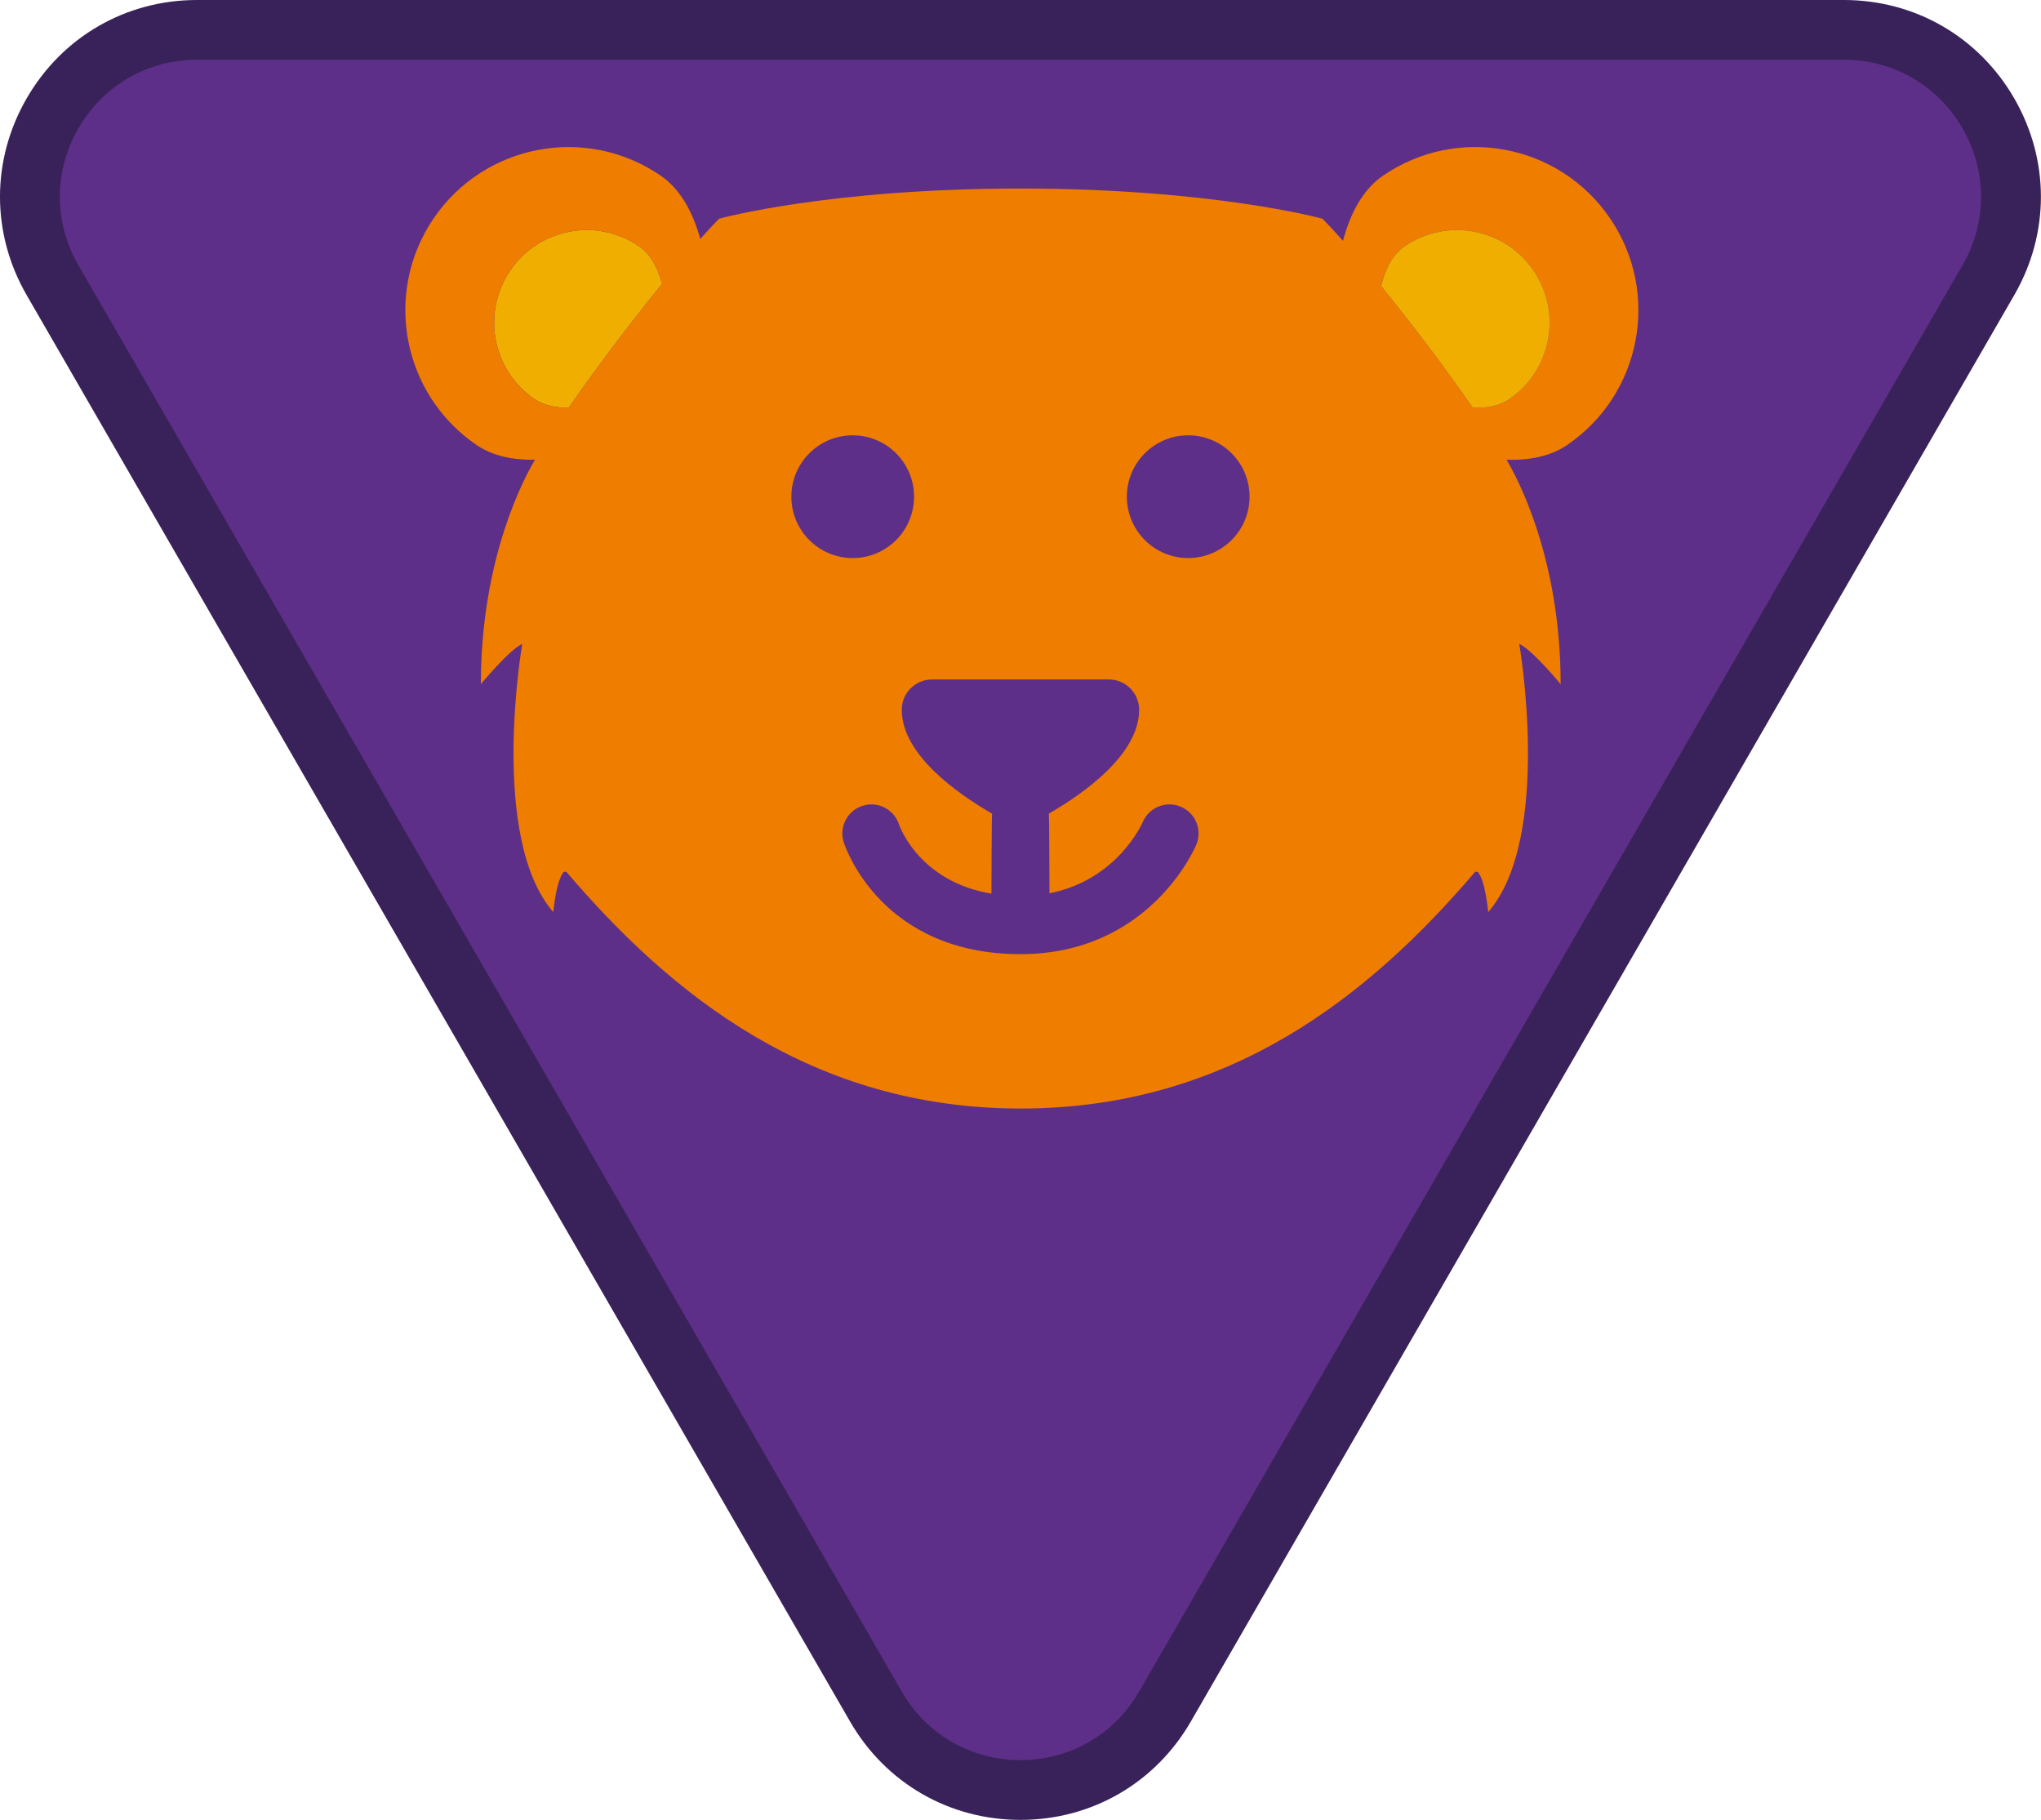
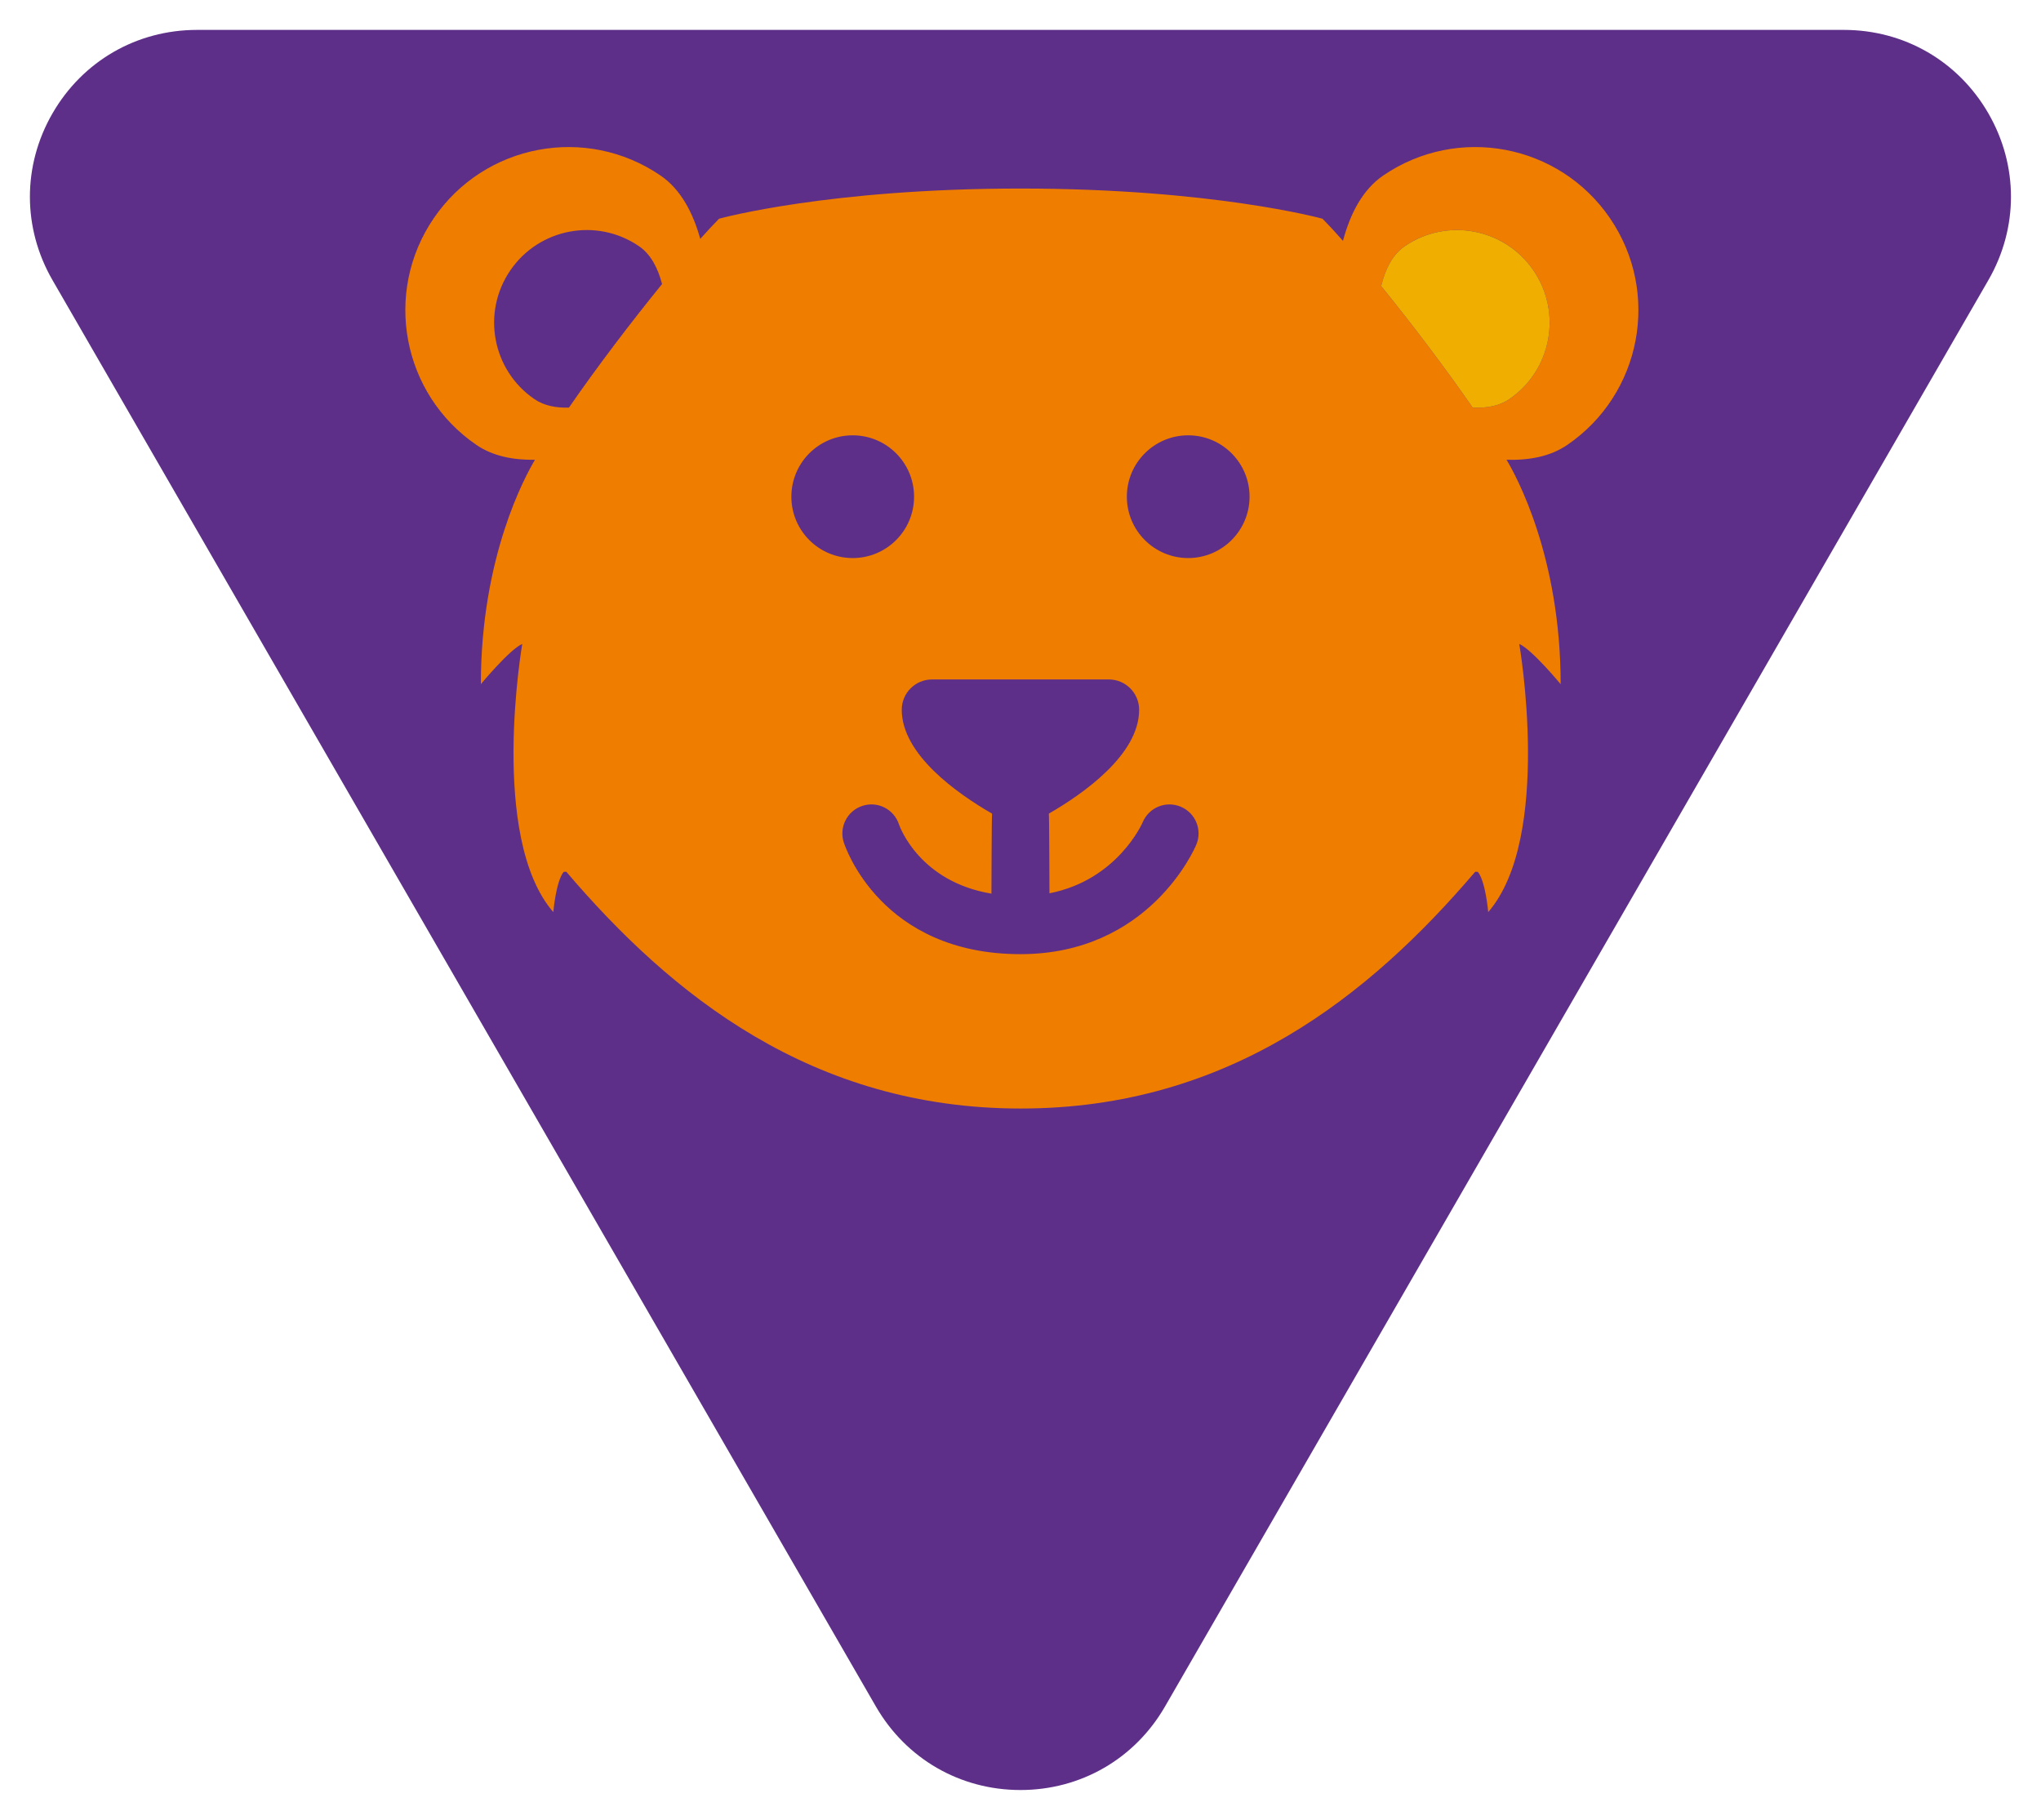
<svg xmlns="http://www.w3.org/2000/svg" version="1.1" id="Warstwa_1" x="0px" y="0px" viewBox="0 0 105.477 94.042" style="enable-background:new 0 0 105.477 94.042;" xml:space="preserve">
  <g>
    <path style="fill:#5D2F88;" d="M52.736,92.494c-3.117,0-5.909-1.612-7.468-4.311L2.715,14.478   c-1.559-2.699-1.559-5.923-0.001-8.622c1.559-2.699,4.351-4.311,7.468-4.311h85.107c3.117,0,5.909,1.612,7.468,4.311   c1.558,2.699,1.558,5.923-0.001,8.622L60.204,88.183C58.645,90.882,55.854,92.494,52.736,92.494" />
-     <path style="fill:#382259;" d="M95.29,3.088c5.449,0,8.855,5.899,6.131,10.618L58.867,87.411c-1.362,2.359-3.746,3.539-6.131,3.539   s-4.768-1.18-6.131-3.539L4.052,13.706C1.328,8.987,4.734,3.088,10.183,3.088H95.29 M95.29,0H10.183C6.507,0,3.216,1.9,1.378,5.083   c-1.838,3.184-1.838,6.984,0,10.167l42.553,73.705c1.837,3.183,5.129,5.083,8.805,5.083c3.675,0,6.967-1.9,8.805-5.083   l42.553-73.705c1.838-3.183,1.838-6.983,0-10.167C102.256,1.9,98.965,0,95.29,0" />
  </g>
  <g>
-     <path style="fill:#F0AE00;" d="M33.022,12.72c-2.183-1.491-5.162-0.929-6.652,1.254c-1.491,2.183-0.929,5.162,1.254,6.652   c0.499,0.341,1.12,0.453,1.777,0.435c1.475-2.135,3.249-4.463,4.814-6.385C34.004,13.865,33.641,13.143,33.022,12.72z" />
    <path style="fill:#EF7D00;" d="M83.203,11.276c-2.625-3.845-7.871-4.834-11.716-2.209c-1.073,0.733-1.709,1.975-2.083,3.377   c-0.4-0.452-0.762-0.844-1.058-1.142c0.041,0.008,0.027,0.005-0.006-0.002c-0.064-0.018-5.698-1.558-15.603-1.558   c-9.908,0-15.51,1.541-15.571,1.558c-0.033,0.007-0.047,0.01-0.006,0.002c-0.276,0.277-0.605,0.632-0.971,1.042   c-0.378-1.361-1.009-2.562-2.057-3.277c-3.845-2.625-9.09-1.636-11.716,2.209c-2.625,3.845-1.636,9.09,2.209,11.716   c0.851,0.581,1.905,0.783,3.022,0.766c-0.003,0.004-0.006,0.009-0.008,0.014c-0.469,0.785-2.788,4.963-2.788,11.58   c0,0,1.471-1.782,2.139-2.079c0,0-1.738,9.997,1.605,13.858c0,0,0.134-1.583,0.534-2.079c0,0,0.049-0.008,0.137-0.007   c5.436,6.378,12.71,12.235,23.486,12.235s18.05-5.858,23.486-12.235c0.088-0.001,0.137,0.007,0.137,0.007   c0.401,0.495,0.534,2.079,0.534,2.079c3.343-3.861,1.605-13.858,1.605-13.858c0.668,0.297,2.139,2.079,2.139,2.079   c0-6.617-2.319-10.796-2.787-11.58c-0.003-0.005-0.006-0.01-0.009-0.015c1.16,0.034,2.256-0.164,3.136-0.765   C84.839,20.366,85.828,15.121,83.203,11.276z M27.624,20.627c-2.183-1.491-2.745-4.469-1.254-6.652   c1.491-2.183,4.469-2.745,6.652-1.254c0.619,0.423,0.982,1.145,1.193,1.957c-1.565,1.922-3.339,4.249-4.814,6.385   C28.744,21.08,28.123,20.968,27.624,20.627z M40.897,25.665c0-1.751,1.419-3.171,3.17-3.171s3.171,1.419,3.171,3.171   c0,1.752-1.42,3.171-3.171,3.171S40.897,27.417,40.897,25.665z M61.823,43.648c-0.097,0.23-2.45,5.655-9.086,5.655   c-7.205,0-9.058-5.544-9.133-5.78c-0.252-0.789,0.184-1.633,0.973-1.885c0.788-0.254,1.625,0.18,1.882,0.962   c0.056,0.163,1.082,2.959,4.778,3.577c0,0,0.011-4.036,0.032-4.135c-1.815-1.047-4.667-3.06-4.667-5.367   c0-0.865,0.701-1.566,1.566-1.566c0.865,0,8.271,0,9.136,0c0.865,0,1.566,0.702,1.566,1.566c0,2.307-2.852,4.319-4.667,5.367   c0.021,0.099,0.032,4.116,0.032,4.116c3.519-0.686,4.806-3.638,4.82-3.672c0.32-0.764,1.196-1.124,1.964-0.802   C61.785,42.005,62.144,42.884,61.823,43.648z M61.405,28.836c-1.75,0-3.17-1.42-3.17-3.171c0-1.751,1.42-3.171,3.17-3.171   c1.751,0,3.171,1.419,3.171,3.171C64.576,27.417,63.156,28.836,61.405,28.836z M77.996,20.627c-0.528,0.361-1.192,0.47-1.892,0.434   c-1.447-2.096-3.183-4.377-4.727-6.278c0.206-0.856,0.575-1.621,1.221-2.063c2.183-1.491,5.162-0.929,6.652,1.254   C80.741,16.158,80.179,19.136,77.996,20.627z" />
    <path style="fill:#F0AE00;" d="M72.598,12.72c-0.646,0.441-1.016,1.207-1.221,2.063c1.544,1.901,3.28,4.182,4.727,6.278   c0.701,0.036,1.364-0.073,1.892-0.434c2.183-1.491,2.745-4.469,1.254-6.652C77.759,11.791,74.781,11.23,72.598,12.72z" />
  </g>
</svg>